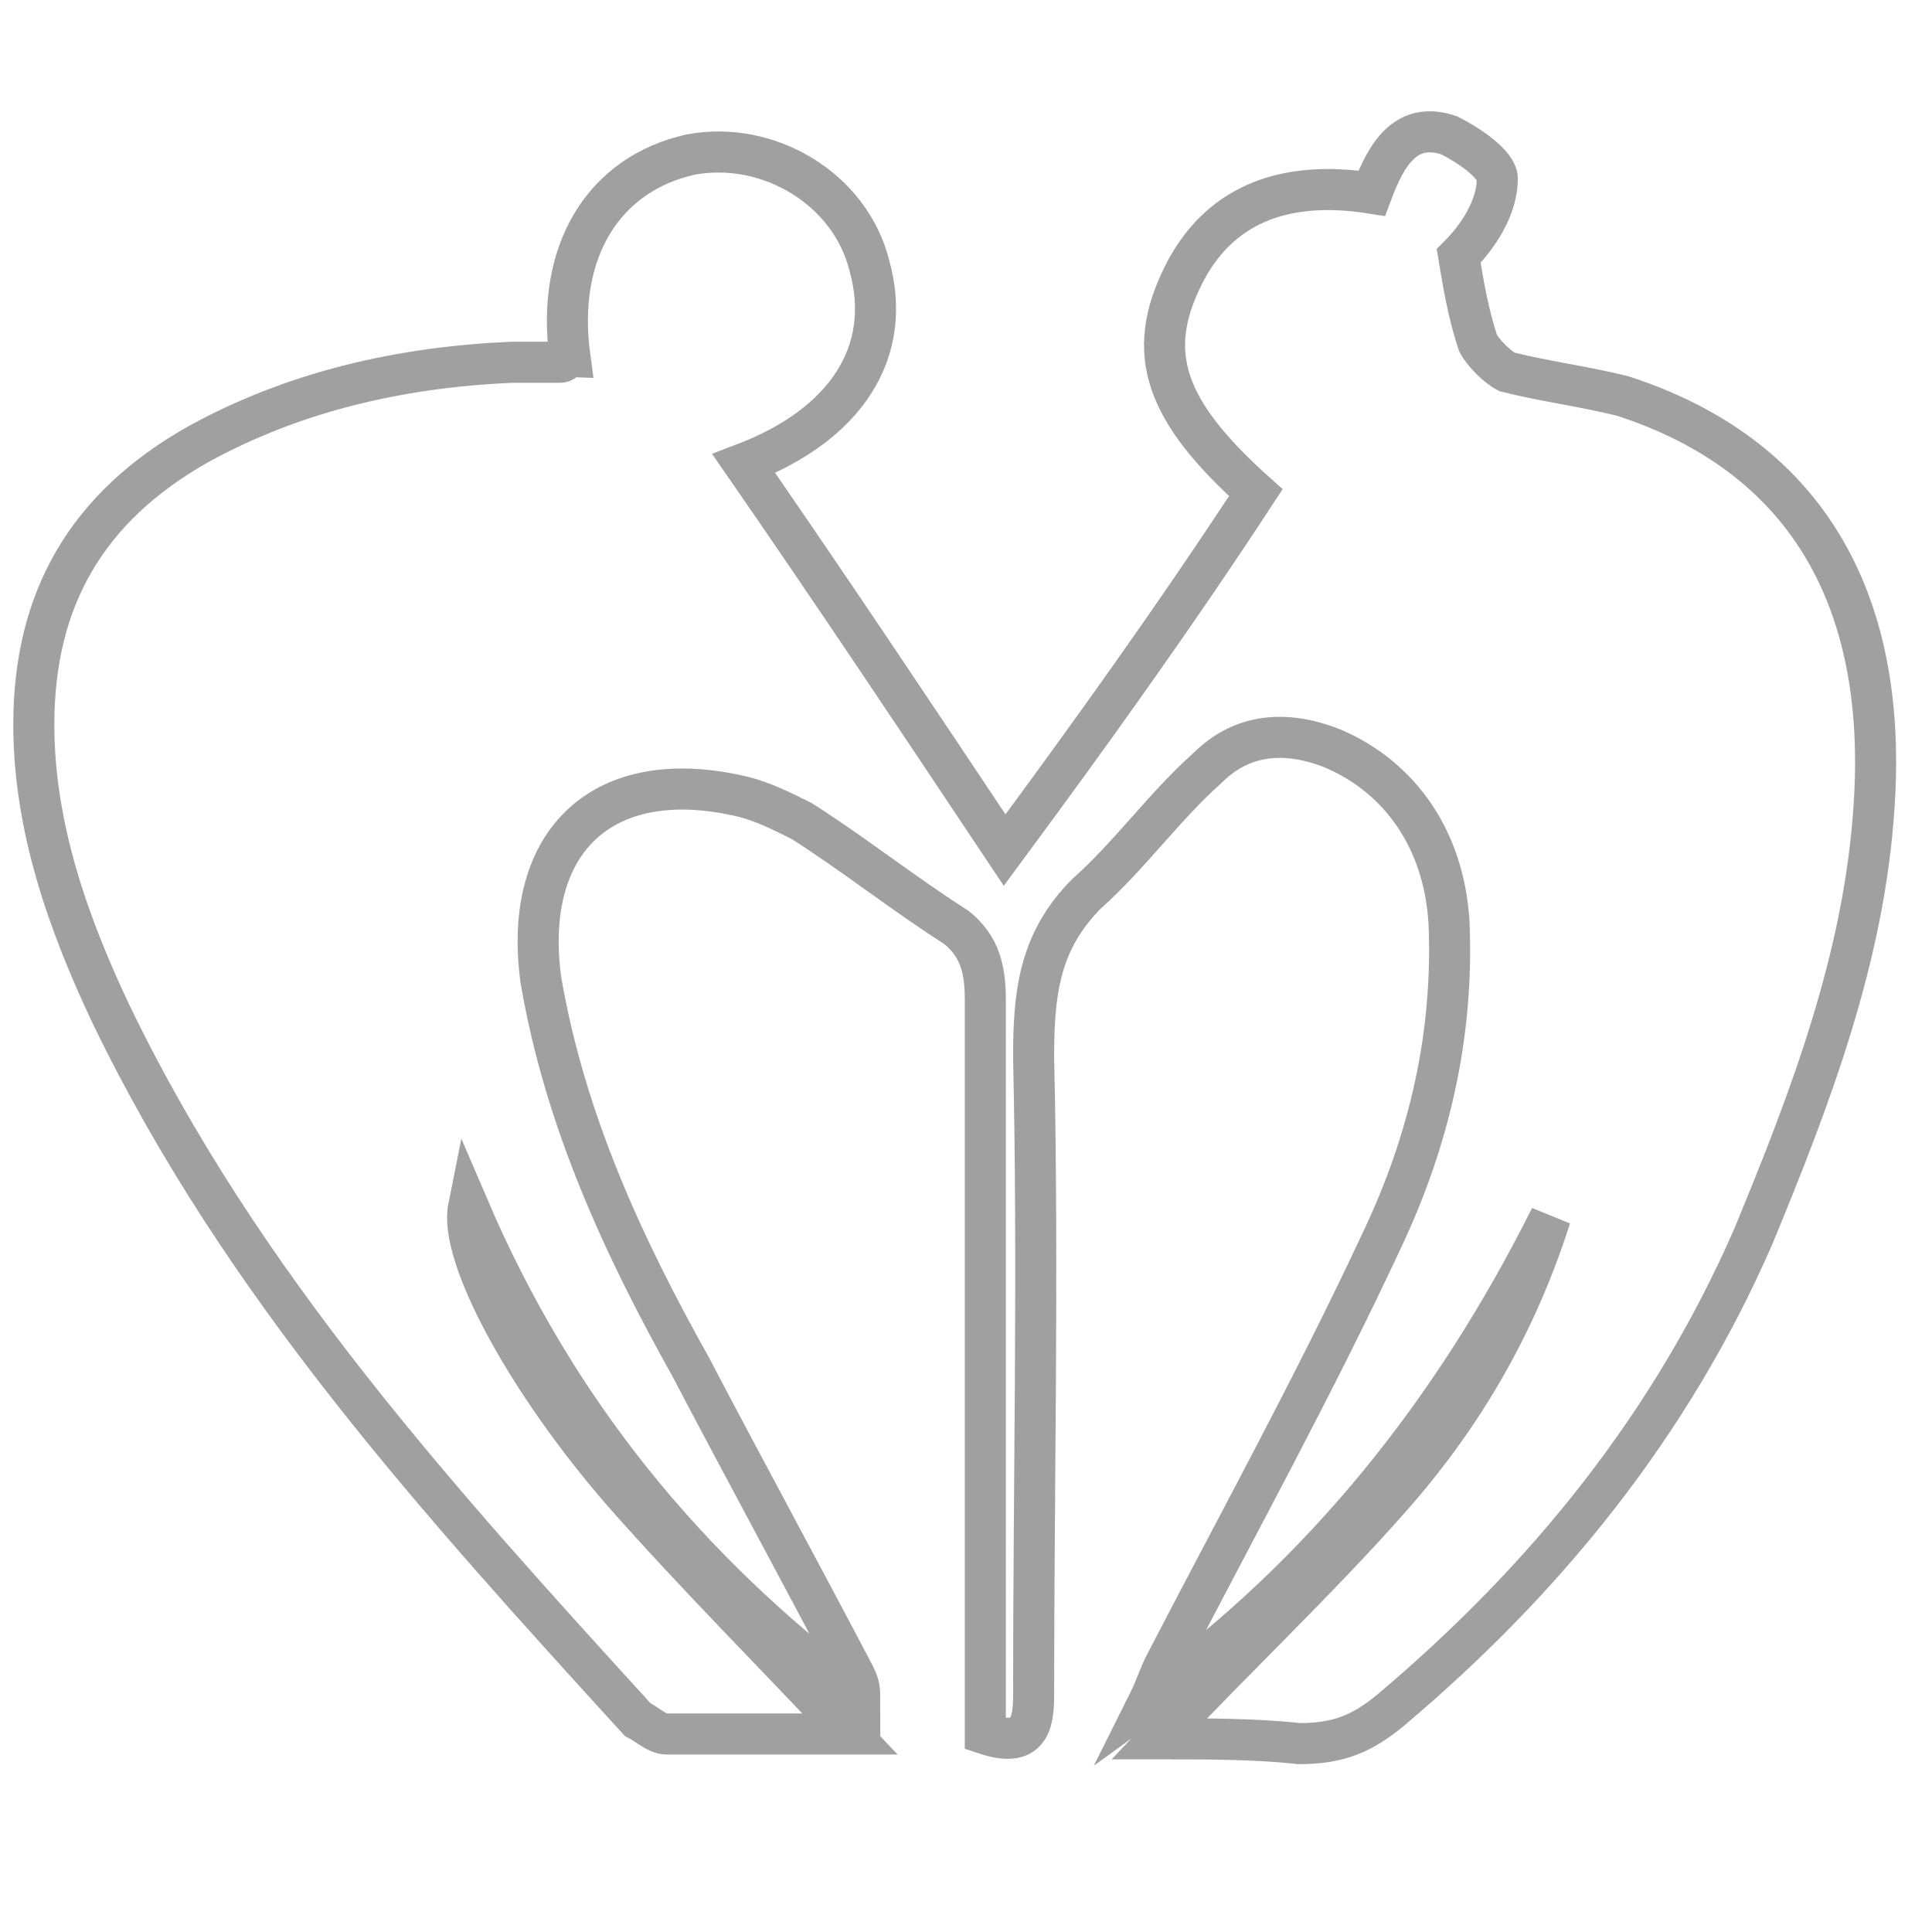
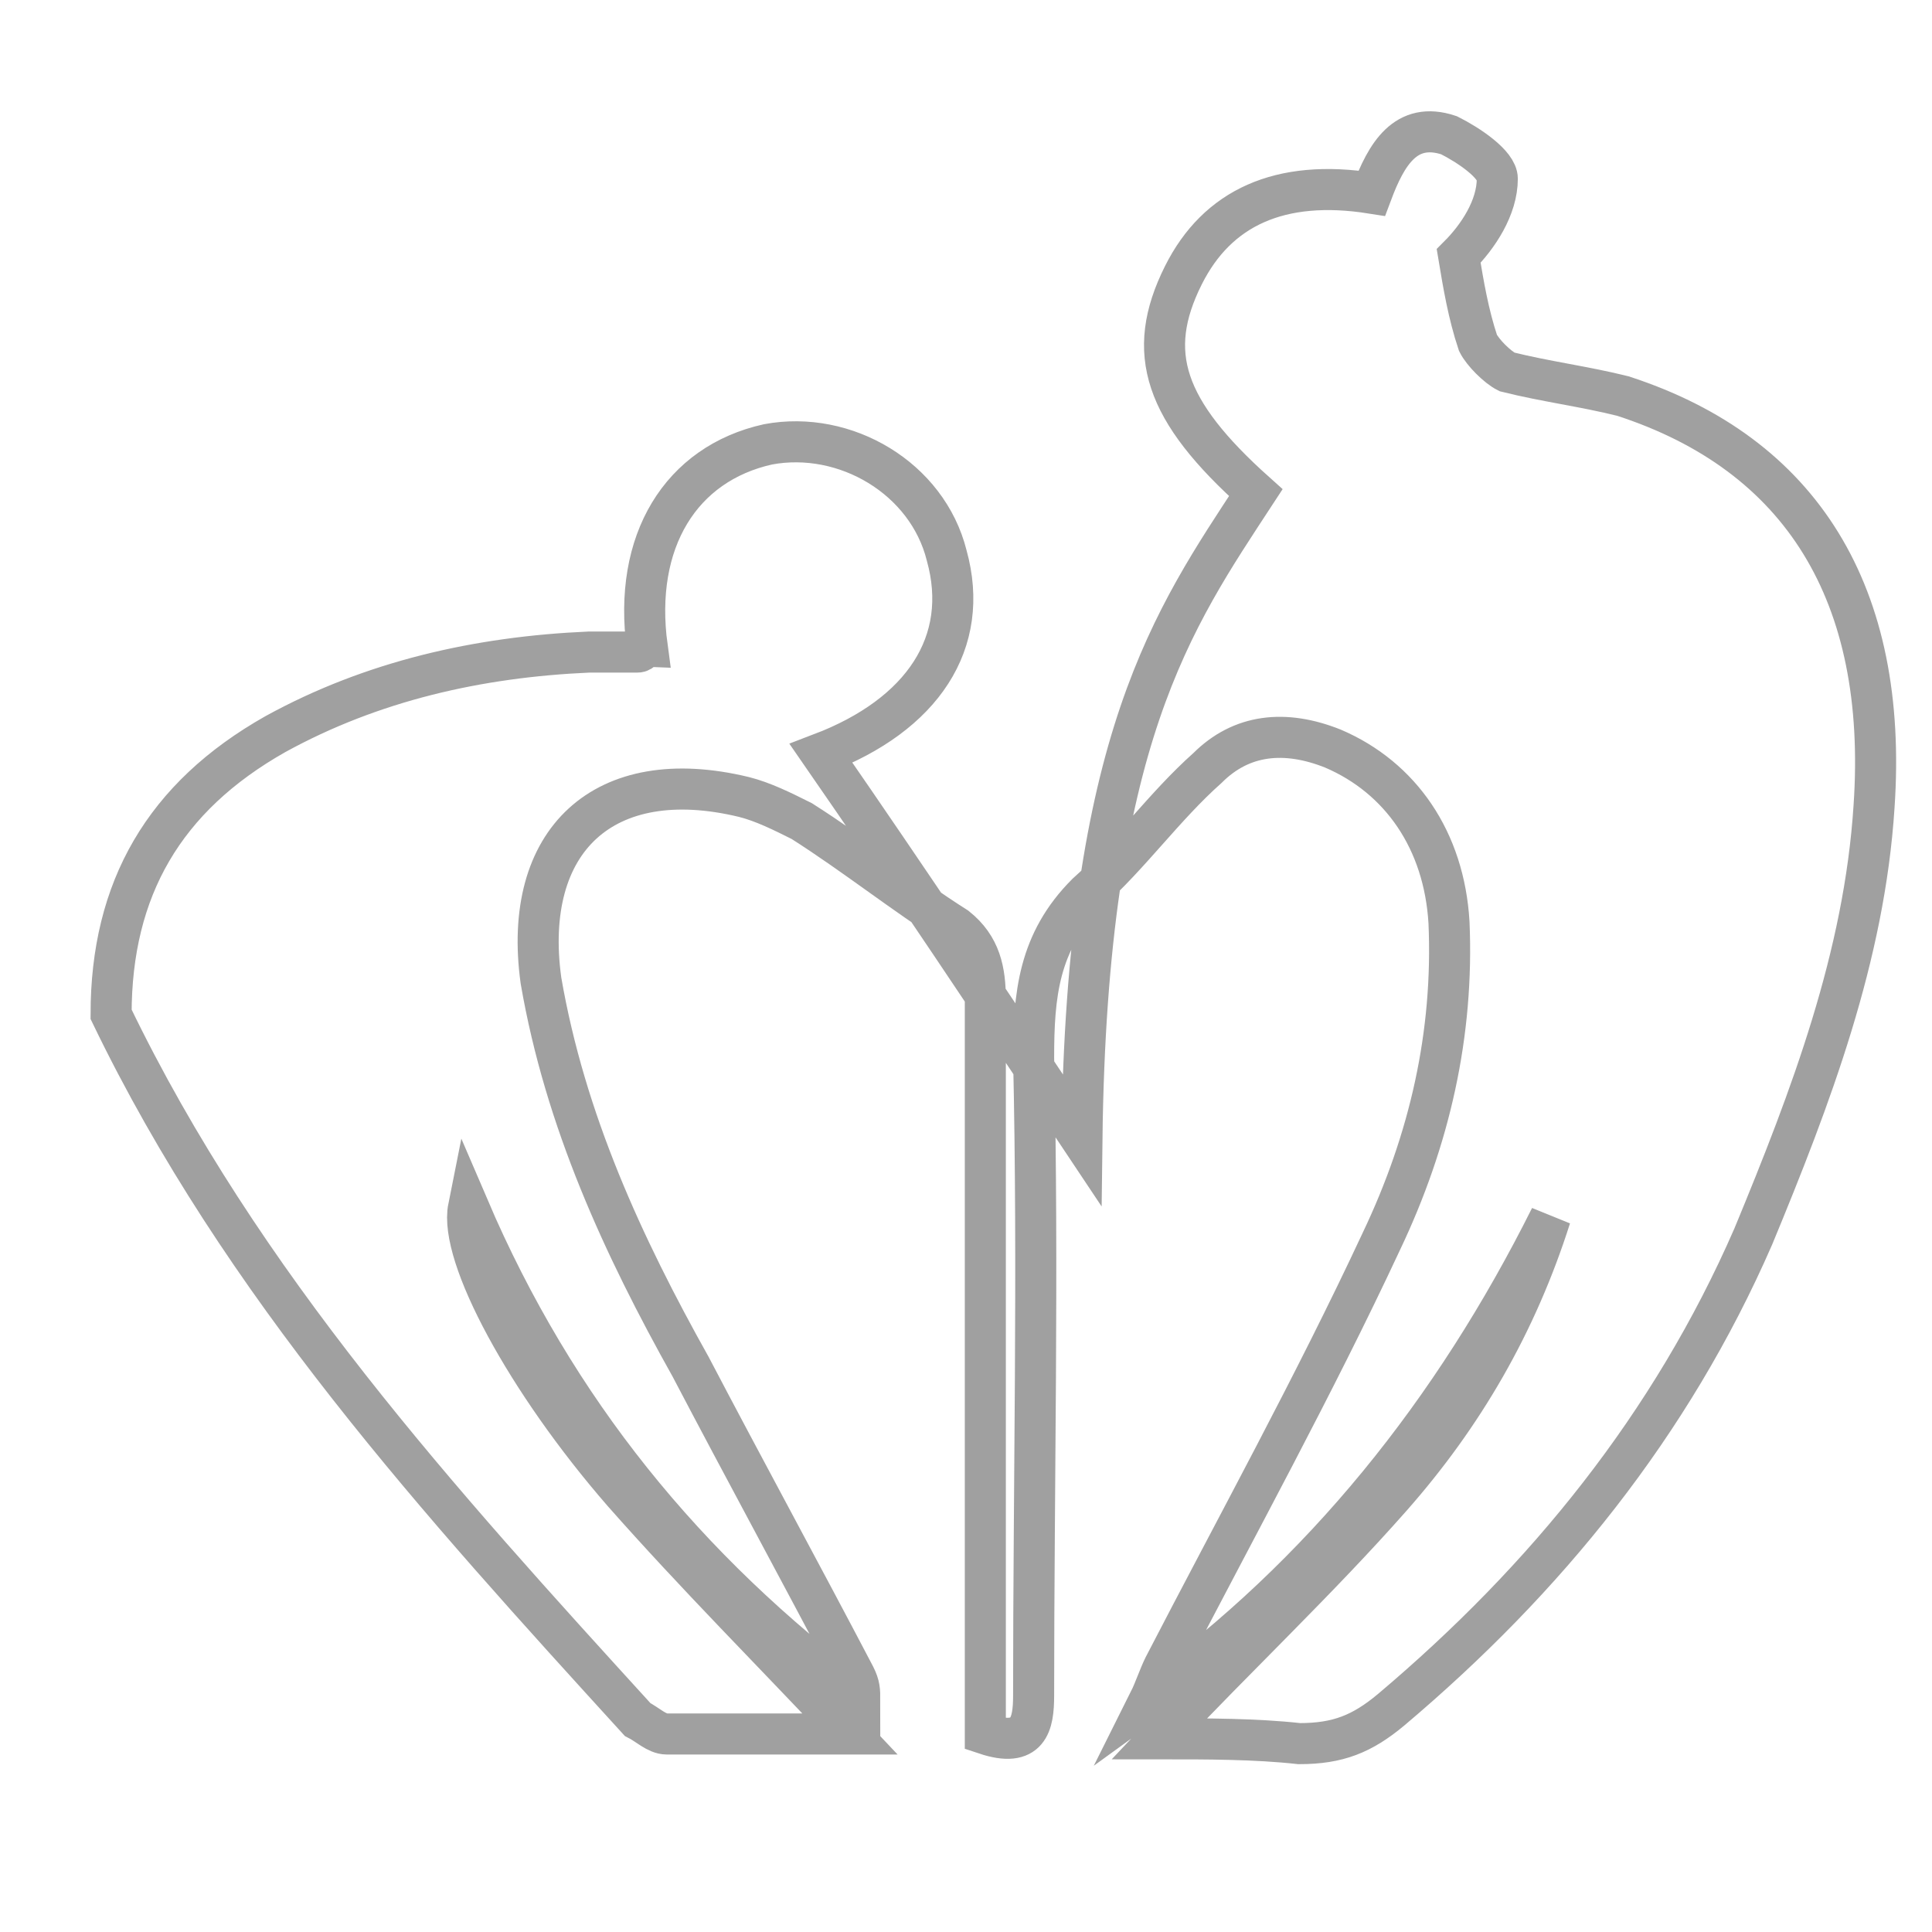
<svg xmlns="http://www.w3.org/2000/svg" version="1.0" id="Layer_1" x="0px" y="0px" viewBox="0 0 40 40" style="enable-background:new 0 0 40 40;" xml:space="preserve">
  <style type="text/css">
	.st0{fill:none;stroke:#A0A0A0;stroke-width:0.85;stroke-miterlimit:10;}
</style>
  <g>
-     <path class="st0" d="M26,10.2c-1.9-1.7-2.3-2.9-1.5-4.5c0.7-1.4,2-2,3.9-1.7c0.3-0.8,0.7-1.5,1.6-1.2C30.4,3,31,3.4,31,3.7   c0,0.6-0.4,1.2-0.8,1.6c0.1,0.6,0.2,1.2,0.4,1.8c0.1,0.2,0.4,0.5,0.6,0.6C32,7.9,32.8,8,33.6,8.2c3.7,1.2,5.5,4.1,5.2,8.5   c-0.2,3.1-1.3,6-2.5,8.9c-1.7,3.9-4.3,7.1-7.5,9.8c-0.6,0.5-1.1,0.7-1.9,0.7C26,36,25,36,24,36c1.6-1.7,3.3-3.3,4.8-5   c1.5-1.7,2.6-3.6,3.3-5.8c-2,4-4.7,7.4-8.3,10c0.1-0.2,0.2-0.5,0.3-0.7c1.5-2.9,3.1-5.8,4.5-8.8c1-2.1,1.5-4.3,1.4-6.6   c-0.1-1.7-1-3-2.4-3.6c-1-0.4-1.9-0.3-2.6,0.4c-0.9,0.8-1.6,1.8-2.5,2.6c-1,1-1.1,2.1-1.1,3.4c0.1,4.4,0,8.8,0,13.2   c0,0.6-0.1,1.1-1,0.8c0-0.4,0-0.7,0-1.1c0-4.7,0-9.4,0-14.1c0-0.6-0.1-1.1-0.6-1.5c-1.1-0.7-2.1-1.5-3.2-2.2   c-0.4-0.2-0.8-0.4-1.2-0.5c-2.9-0.7-4.6,0.9-4.2,3.8c0.5,2.9,1.7,5.5,3.1,8c1.1,2.1,2.3,4.3,3.4,6.4c0.1,0.2,0.1,0.3,0.1,0.5   c-3.6-2.7-6.3-6-8.1-10.2c-0.2,1,1.2,3.6,3.2,5.9c1.5,1.7,3.1,3.3,4.7,5c-1.3,0-2.5,0-3.8,0c-0.2,0-0.4-0.2-0.6-0.3   c-4.1-4.5-8.2-9-10.9-14.6c-0.9-1.9-1.6-3.9-1.6-6c0-2.6,1.1-4.5,3.4-5.8c2-1.1,4.2-1.6,6.5-1.7c0.3,0,0.7,0,1,0   c0.1,0,0.1-0.1,0.2-0.1c-0.3-2.2,0.7-3.8,2.5-4.2c1.6-0.3,3.3,0.7,3.7,2.3c0.5,1.8-0.5,3.3-2.6,4.1c1.8,2.6,3.6,5.3,5.4,8   C22.5,15.3,24.3,12.8,26,10.2z" />
+     <path class="st0" d="M26,10.2c-1.9-1.7-2.3-2.9-1.5-4.5c0.7-1.4,2-2,3.9-1.7c0.3-0.8,0.7-1.5,1.6-1.2C30.4,3,31,3.4,31,3.7   c0,0.6-0.4,1.2-0.8,1.6c0.1,0.6,0.2,1.2,0.4,1.8c0.1,0.2,0.4,0.5,0.6,0.6C32,7.9,32.8,8,33.6,8.2c3.7,1.2,5.5,4.1,5.2,8.5   c-0.2,3.1-1.3,6-2.5,8.9c-1.7,3.9-4.3,7.1-7.5,9.8c-0.6,0.5-1.1,0.7-1.9,0.7C26,36,25,36,24,36c1.6-1.7,3.3-3.3,4.8-5   c1.5-1.7,2.6-3.6,3.3-5.8c-2,4-4.7,7.4-8.3,10c0.1-0.2,0.2-0.5,0.3-0.7c1.5-2.9,3.1-5.8,4.5-8.8c1-2.1,1.5-4.3,1.4-6.6   c-0.1-1.7-1-3-2.4-3.6c-1-0.4-1.9-0.3-2.6,0.4c-0.9,0.8-1.6,1.8-2.5,2.6c-1,1-1.1,2.1-1.1,3.4c0.1,4.4,0,8.8,0,13.2   c0,0.6-0.1,1.1-1,0.8c0-0.4,0-0.7,0-1.1c0-4.7,0-9.4,0-14.1c0-0.6-0.1-1.1-0.6-1.5c-1.1-0.7-2.1-1.5-3.2-2.2   c-0.4-0.2-0.8-0.4-1.2-0.5c-2.9-0.7-4.6,0.9-4.2,3.8c0.5,2.9,1.7,5.5,3.1,8c1.1,2.1,2.3,4.3,3.4,6.4c0.1,0.2,0.1,0.3,0.1,0.5   c-3.6-2.7-6.3-6-8.1-10.2c-0.2,1,1.2,3.6,3.2,5.9c1.5,1.7,3.1,3.3,4.7,5c-1.3,0-2.5,0-3.8,0c-0.2,0-0.4-0.2-0.6-0.3   c-4.1-4.5-8.2-9-10.9-14.6c0-2.6,1.1-4.5,3.4-5.8c2-1.1,4.2-1.6,6.5-1.7c0.3,0,0.7,0,1,0   c0.1,0,0.1-0.1,0.2-0.1c-0.3-2.2,0.7-3.8,2.5-4.2c1.6-0.3,3.3,0.7,3.7,2.3c0.5,1.8-0.5,3.3-2.6,4.1c1.8,2.6,3.6,5.3,5.4,8   C22.5,15.3,24.3,12.8,26,10.2z" />
  </g>
</svg>